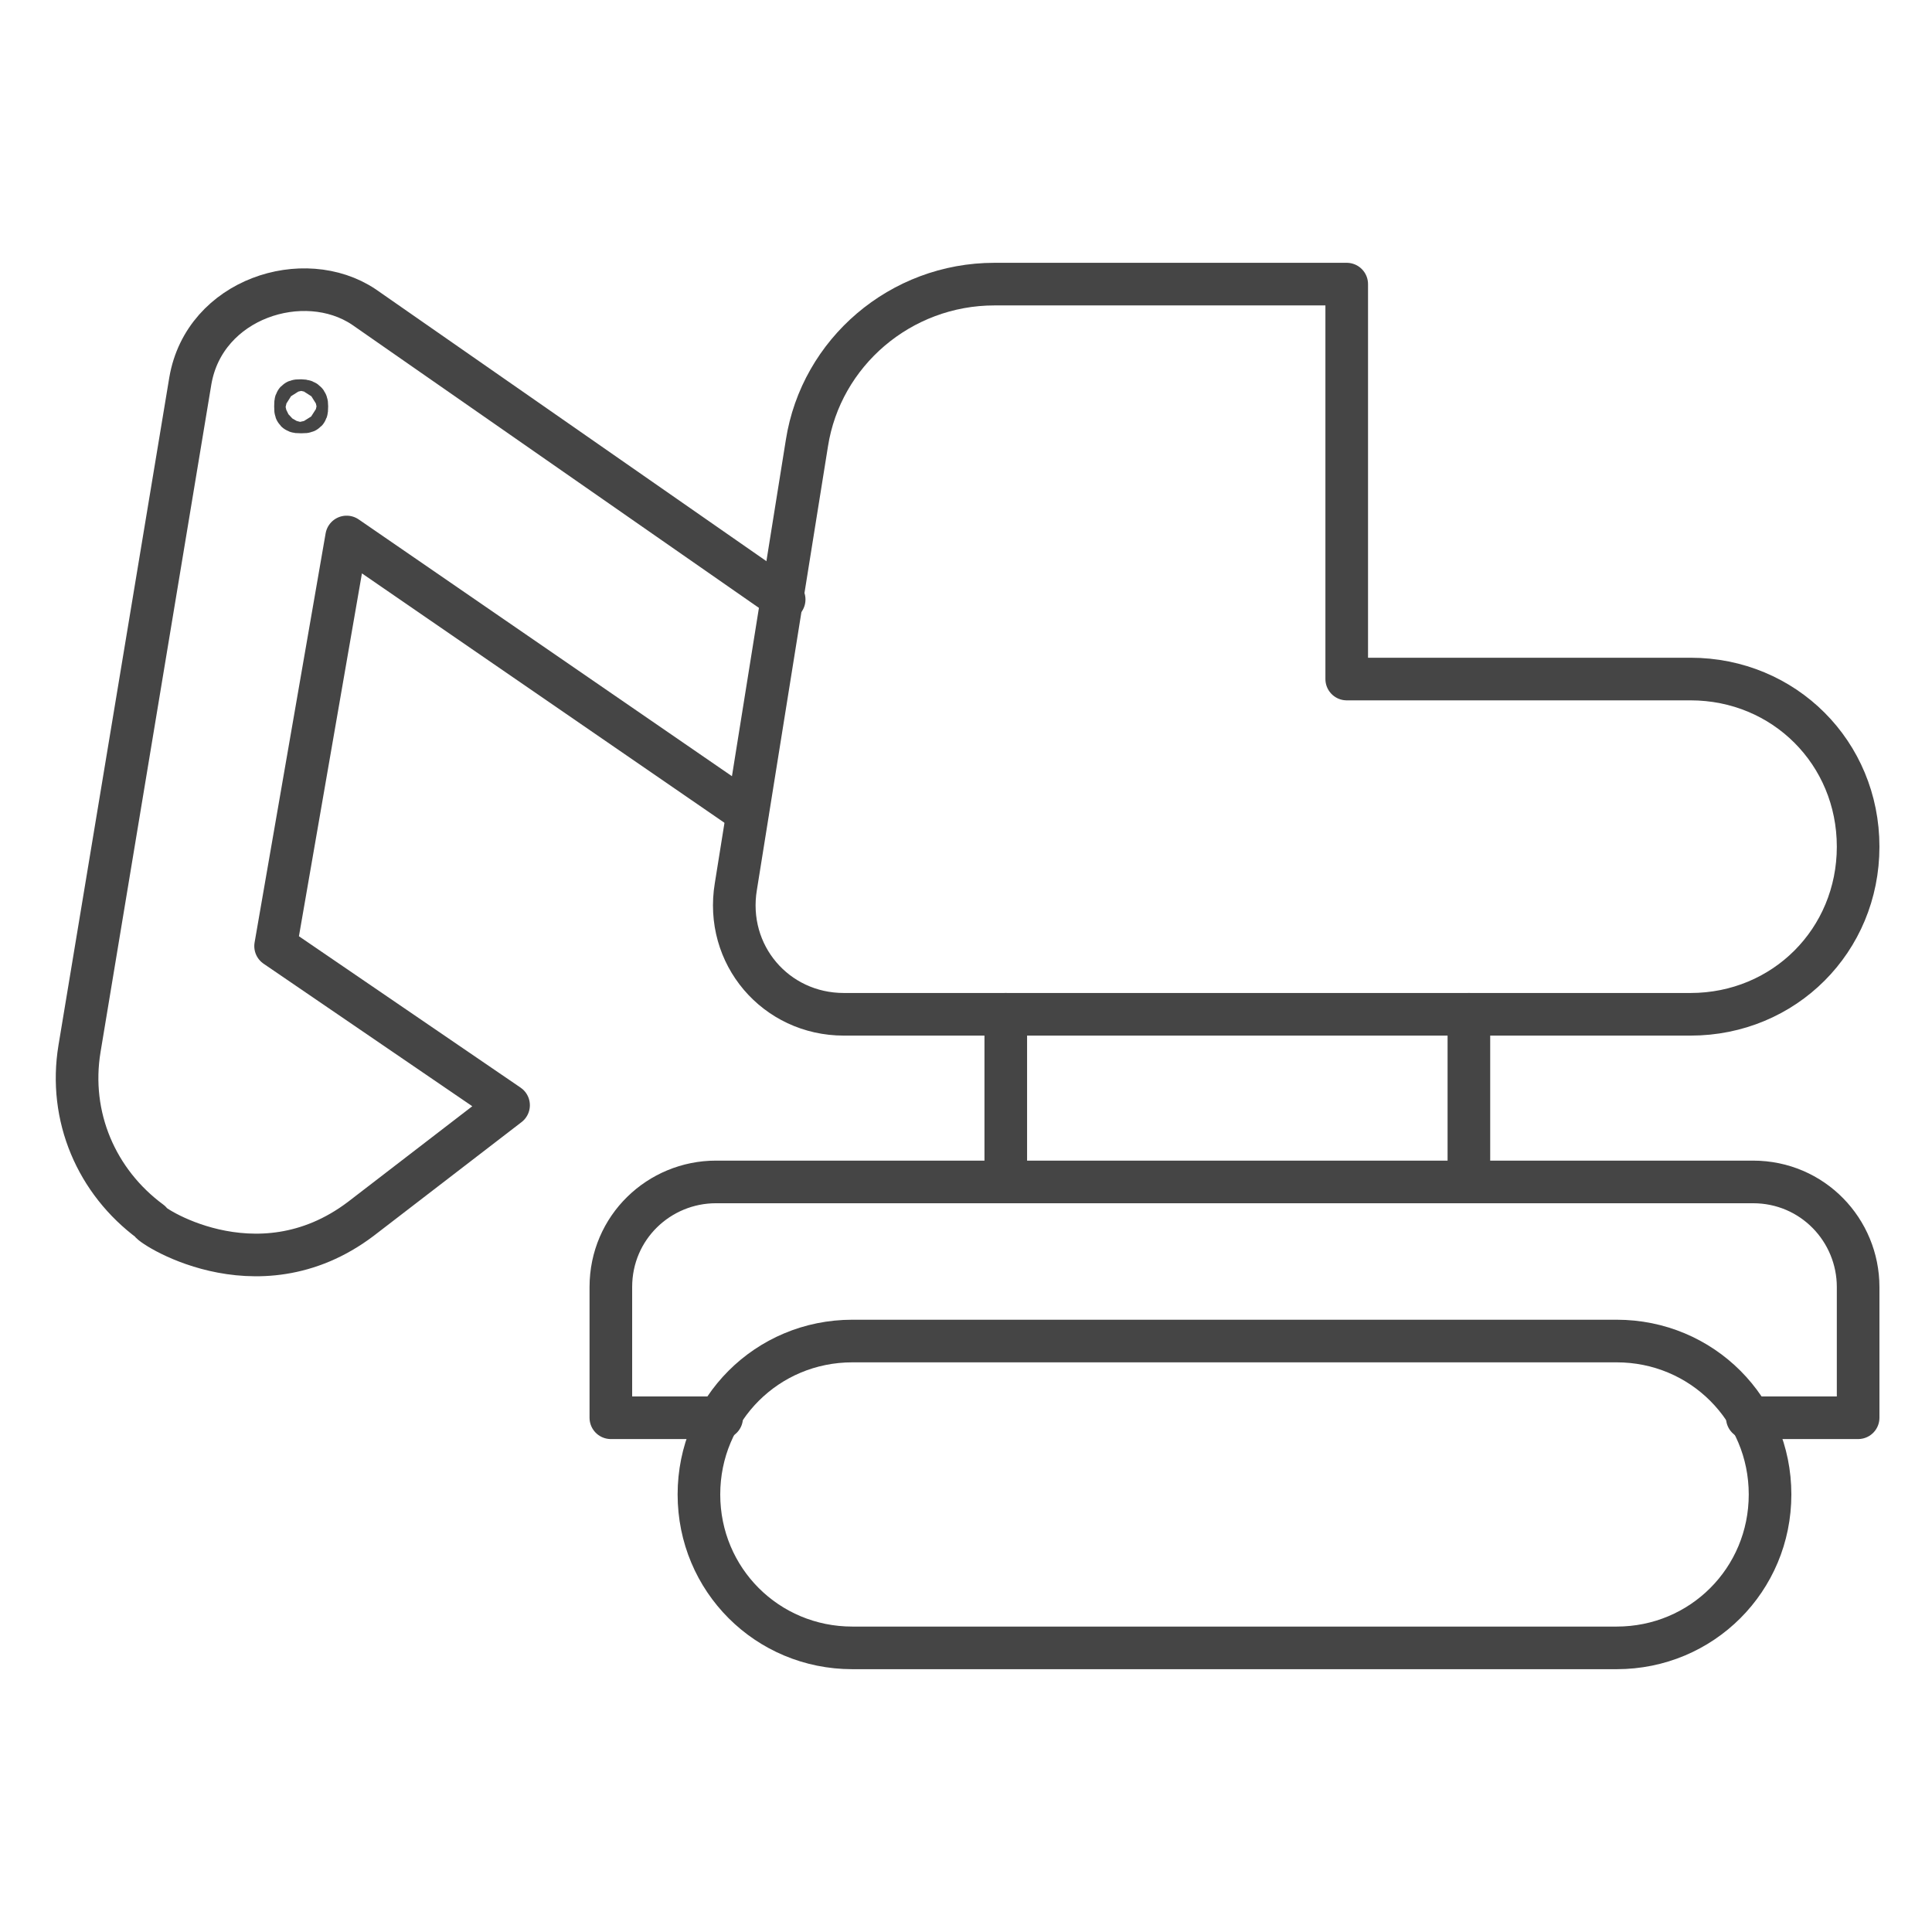
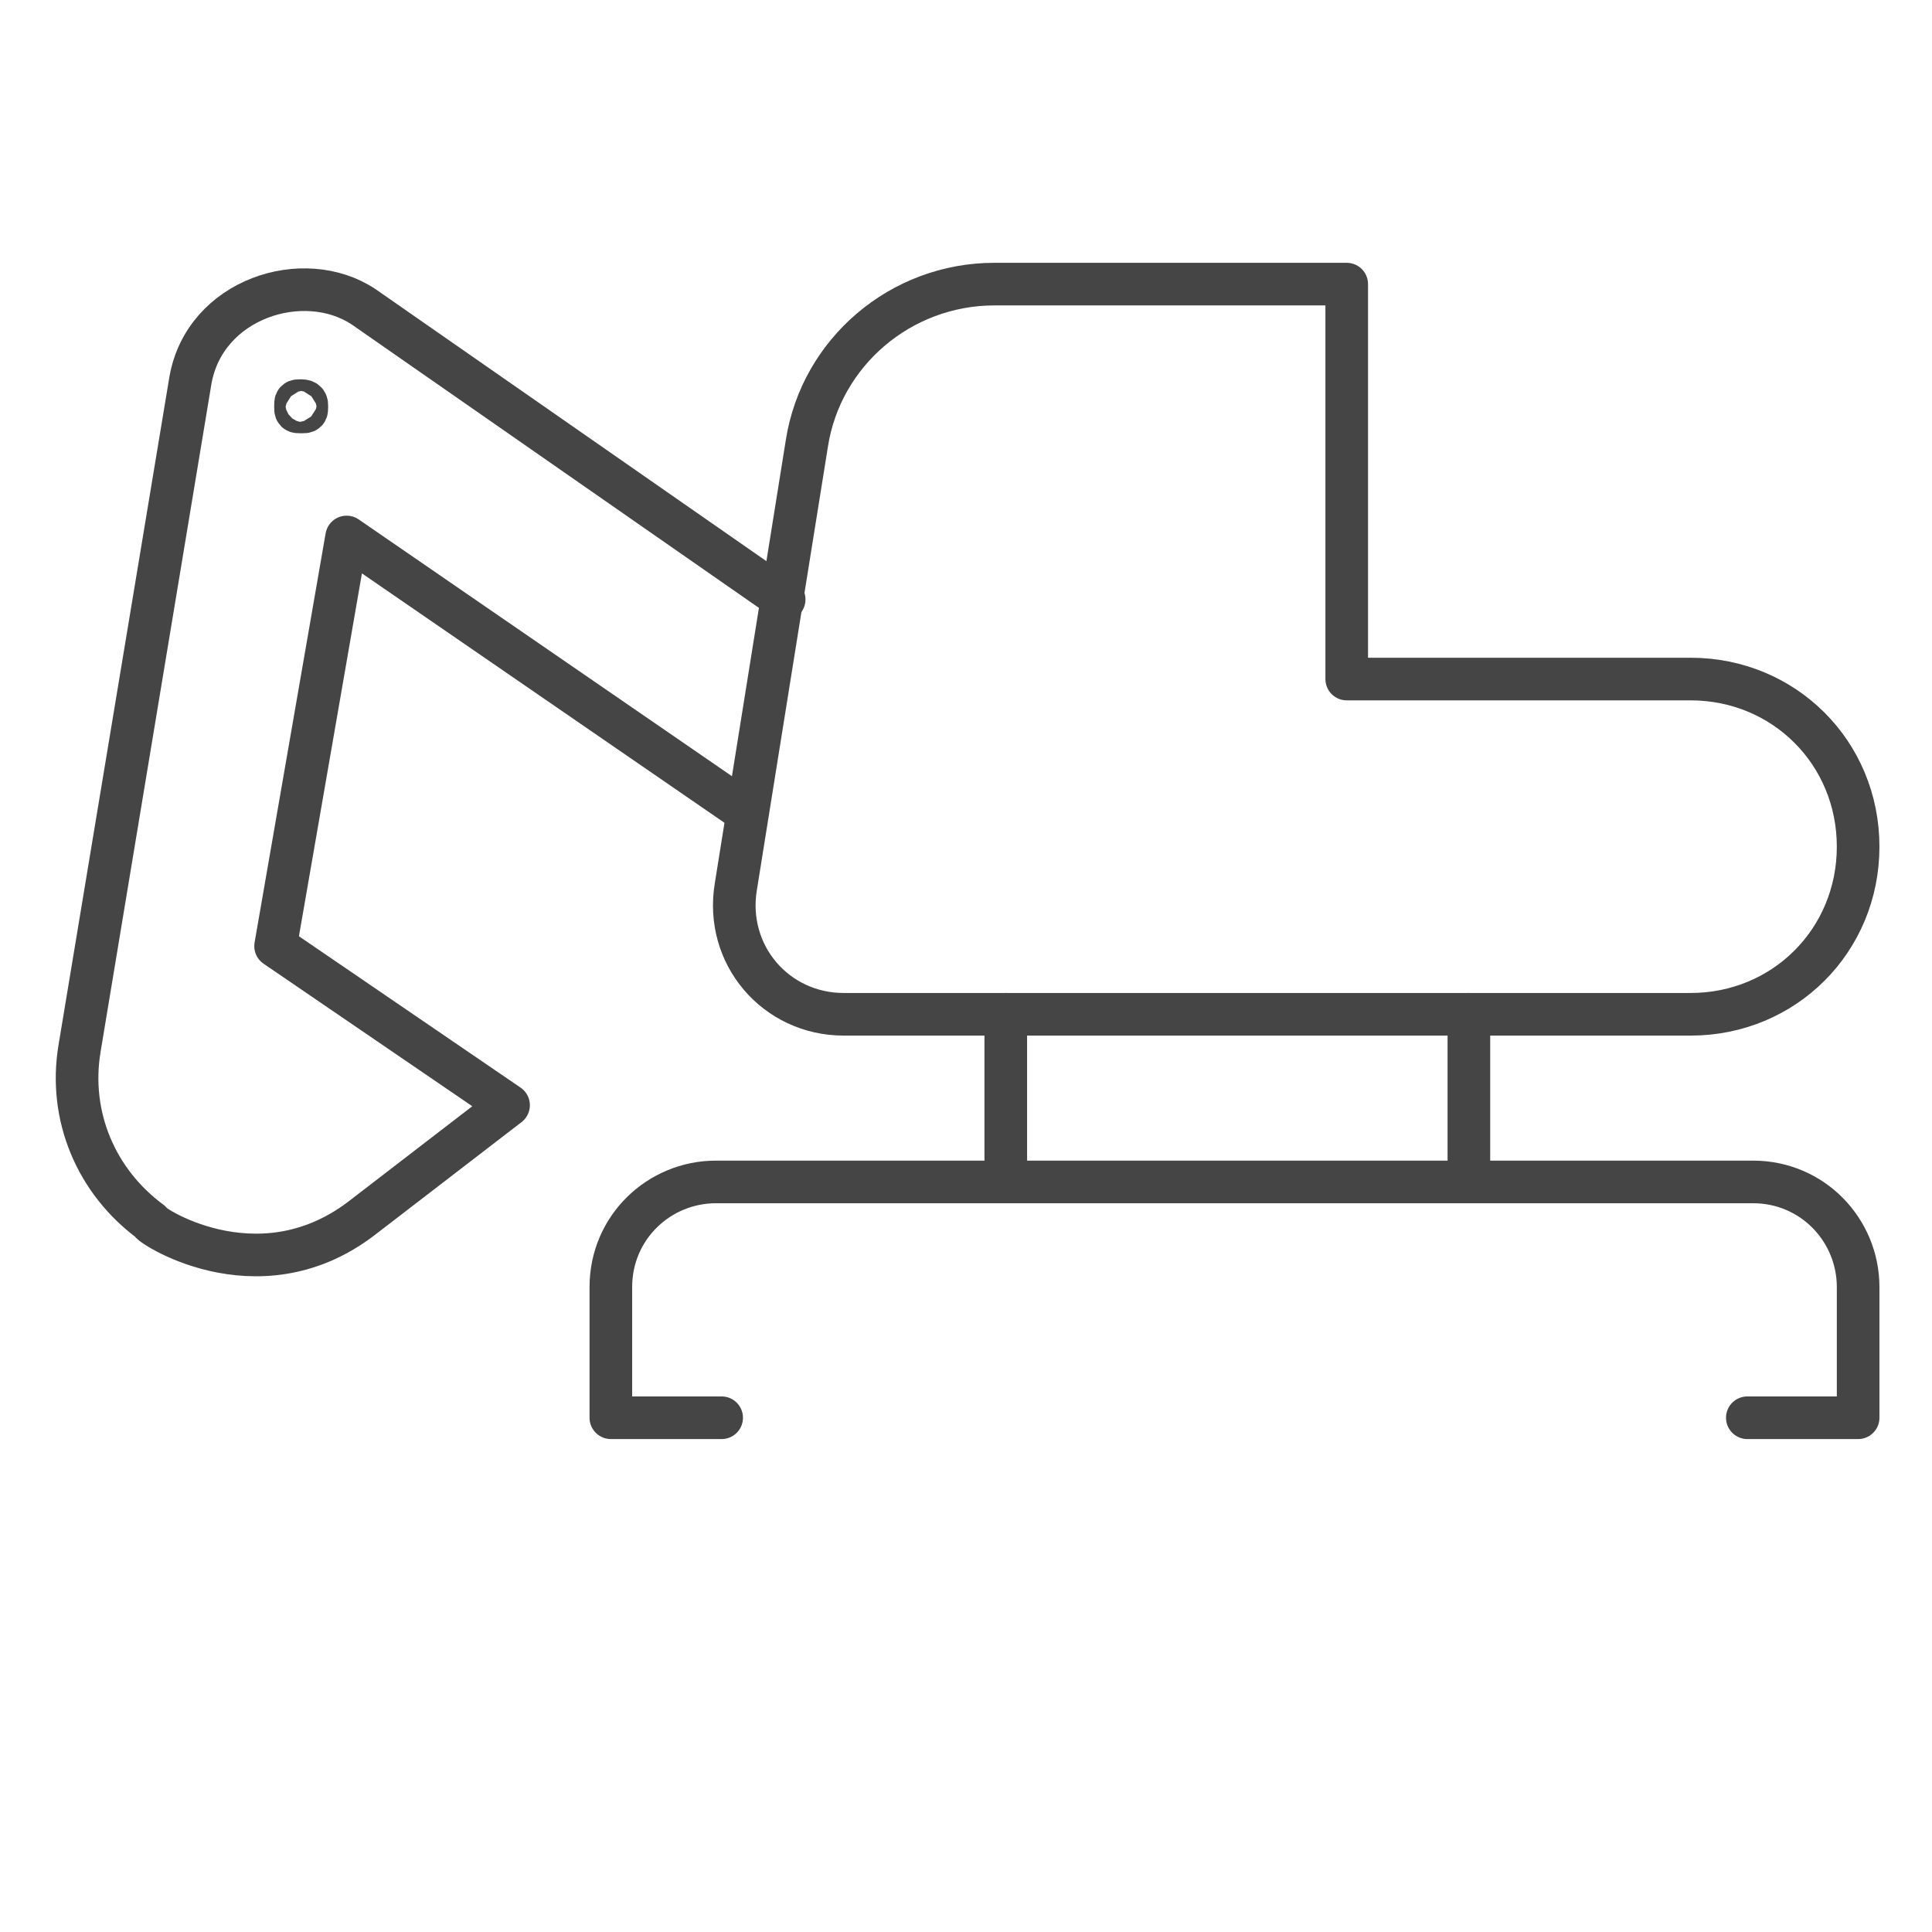
<svg xmlns="http://www.w3.org/2000/svg" id="Calque_1" version="1.1" viewBox="0 0 68 68">
  <defs>
    <style>
      .st0 {
        fill: none;
        stroke: #454545;
        stroke-linecap: round;
        stroke-linejoin: round;
        stroke-width: 1.5px;
      }
    </style>
  </defs>
  <path class="st0" d="M25.9,31.2l2.5-15.6c.5-3.2,3.3-5.6,6.6-5.6h12.4v13.9h12.1c3.3,0,5.9,2.6,5.9,5.9h0c0,3.3-2.6,5.9-5.9,5.9h-29.8c-2.4,0-4.2-2.1-3.8-4.5Z" />
  <line class="st0" x1="35.4" y1="41.6" x2="35.4" y2="35.7" />
  <line class="st0" x1="51.7" y1="35.7" x2="51.7" y2="41.6" />
  <path class="st0" d="M61.5,49.9h3.9v-4.6c0-2-1.6-3.7-3.7-3.7H25.2c-2,0-3.7,1.6-3.7,3.7v4.6h3.9" />
-   <path class="st0" d="M56.9,58h-26.9c-3,0-5.4-2.4-5.4-5.4h0c0-3,2.4-5.4,5.4-5.4h26.9c3,0,5.4,2.4,5.4,5.4h0c0,3-2.4,5.4-5.4,5.4Z" />
  <path class="st0" d="M26.3,28.6l-14.1-9.7-2.5,14.4,8.2,5.6-5.2,4c-3.7,2.8-7.6.1-7.4.1-1.9-1.4-2.9-3.7-2.5-6.1,0,0,3.9-23.5,3.9-23.5.5-2.9,4-4,6.1-2.6l14.8,10.3" />
  <path class="st0" d="M10.8,14.3c0-.1,0-.2-.2-.2s-.2,0-.2.2,0,.2.2.2.2,0,.2-.2Z" />
</svg>